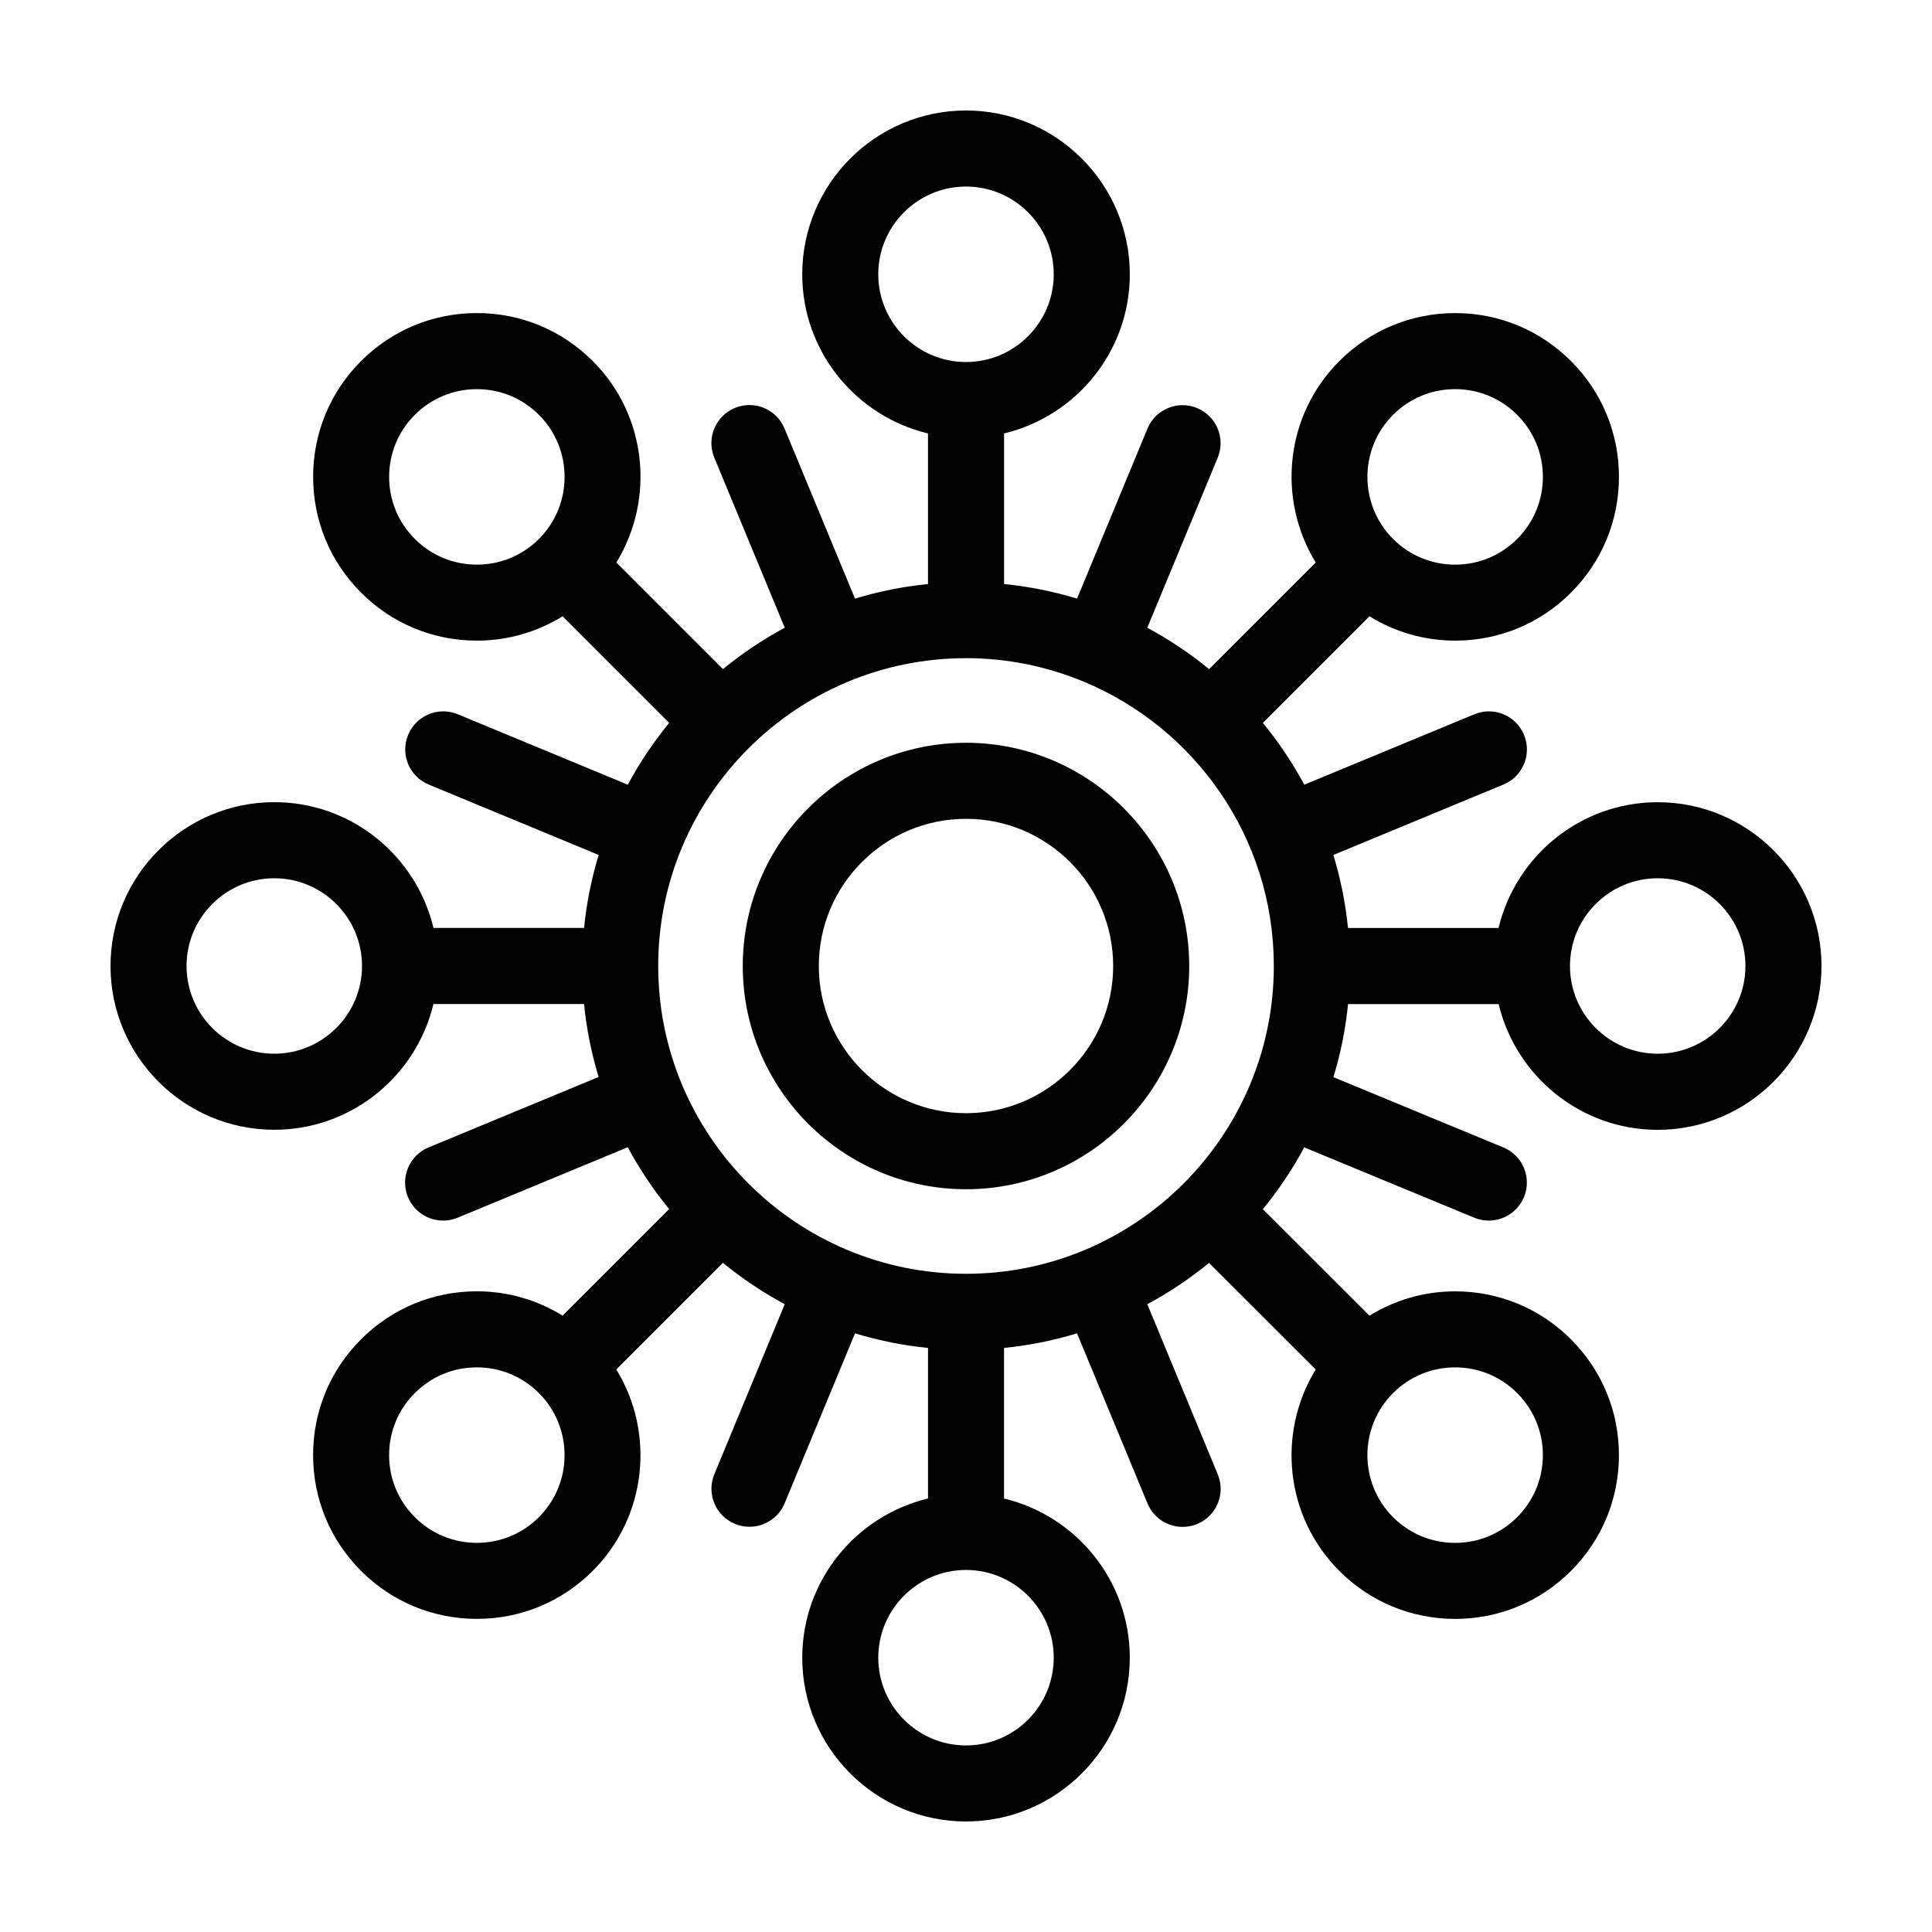
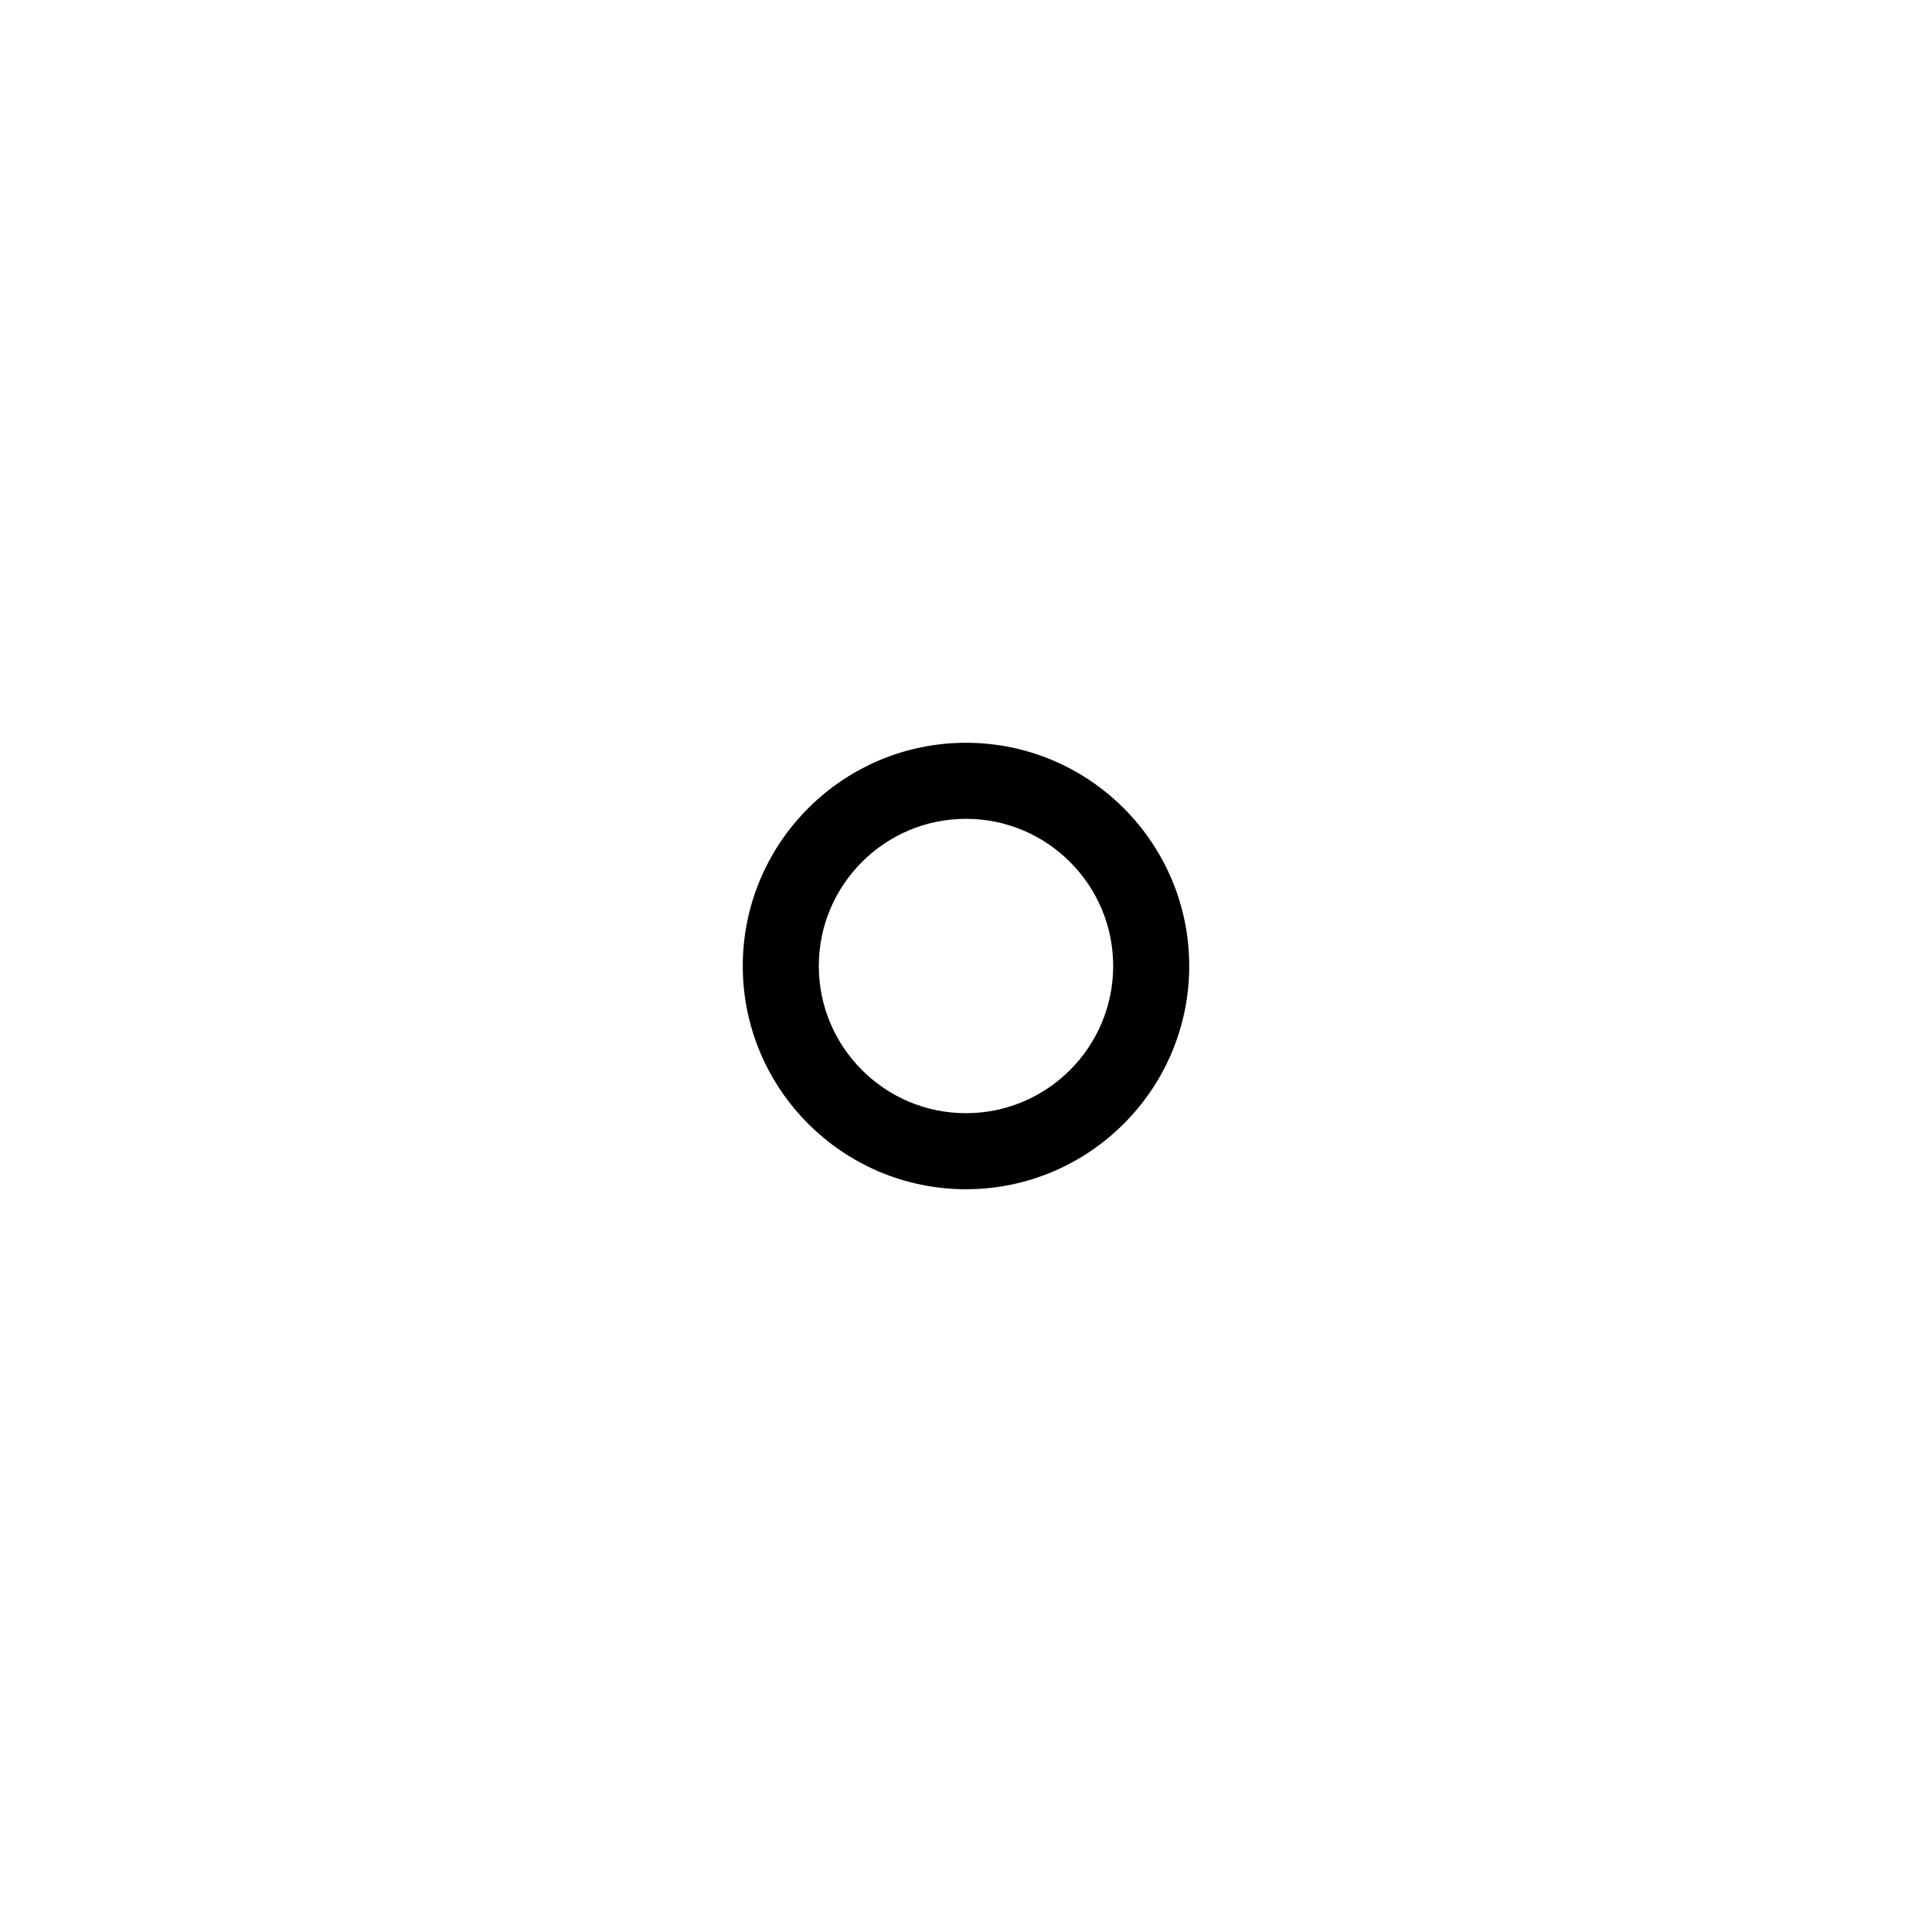
<svg xmlns="http://www.w3.org/2000/svg" fill="#000000" width="800px" height="800px" version="1.1" viewBox="144 144 512 512">
  <g>
-     <path d="m216.69 443.4c20.461 0 37.613-14.246 42.176-33.328h39.91c0.66 6.66 1.98 13.121 3.863 19.34l-45.066 18.668c-5.144 2.133-7.582 8.027-5.453 13.164 1.605 3.879 5.356 6.223 9.316 6.223 1.285 0 2.59-0.246 3.856-0.77l45.07-18.672c3.133 5.824 6.805 11.305 10.973 16.383l-28.25 28.25c-6.769-4.176-14.555-6.449-22.707-6.449-11.598 0-22.496 4.516-30.691 12.711-8.203 8.195-12.715 19.098-12.711 30.695-0.004 11.594 4.516 22.496 12.711 30.691 8.195 8.195 19.094 12.711 30.691 12.711 11.594 0 22.488-4.516 30.691-12.711 14.465-14.469 16.52-36.672 6.258-53.395l28.254-28.254c5.074 4.16 10.559 7.84 16.383 10.973l-18.656 45.047c-2.133 5.144 0.312 11.035 5.453 13.164 1.266 0.523 2.57 0.77 3.856 0.77 3.953 0 7.703-2.344 9.316-6.223l18.652-45.035c6.223 1.883 12.688 3.211 19.348 3.863v39.91c-19.078 4.566-33.328 21.719-33.328 42.18-0.008 23.934 19.465 43.402 43.398 43.402 23.93 0 43.402-19.473 43.402-43.402 0-20.461-14.246-37.613-33.328-42.18v-39.91c6.66-0.66 13.125-1.98 19.348-3.863l18.668 45.066c1.605 3.883 5.356 6.223 9.316 6.223 1.285 0 2.59-0.246 3.856-0.77 5.144-2.125 7.582-8.02 5.453-13.164l-18.672-45.074c5.812-3.129 11.289-6.801 16.359-10.953l28.273 28.242c-10.262 16.715-8.207 38.918 6.258 53.391 8.203 8.195 19.098 12.711 30.691 12.711 11.598 0 22.496-4.516 30.691-12.711 8.203-8.195 12.715-19.098 12.715-30.691 0-11.598-4.516-22.496-12.715-30.691-8.195-8.195-19.094-12.711-30.691-12.711-8.152 0-15.941 2.277-22.707 6.453l-28.258-28.227c4.168-5.074 7.844-10.559 10.977-16.379l45.062 18.637c1.258 0.523 2.562 0.766 3.848 0.766 3.953 0 7.707-2.344 9.32-6.227 2.125-5.144-0.316-11.035-5.461-13.16l-45.039-18.625c1.891-6.231 3.215-12.699 3.875-19.367h39.91c4.566 19.086 21.719 33.328 42.176 33.328 23.914-0.02 43.383-19.492 43.383-43.422s-19.473-43.402-43.402-43.402c-20.461 0-37.613 14.246-42.176 33.328h-39.91c-0.66-6.66-1.98-13.121-3.863-19.348l45.066-18.668c5.144-2.125 7.582-8.02 5.453-13.164-2.133-5.144-8.016-7.594-13.164-5.457l-45.07 18.668c-3.133-5.82-6.805-11.305-10.973-16.379l28.25-28.25c6.769 4.176 14.555 6.449 22.707 6.449 11.598 0 22.496-4.516 30.691-12.711 8.203-8.195 12.715-19.098 12.715-30.691 0-11.598-4.516-22.496-12.715-30.691-8.195-8.195-19.094-12.711-30.691-12.711-11.594 0-22.488 4.516-30.691 12.711-14.465 14.469-16.52 36.672-6.258 53.395l-28.254 28.254c-5.074-4.16-10.559-7.84-16.383-10.973l18.656-45.047c2.133-5.144-0.312-11.035-5.453-13.164-5.152-2.144-11.035 0.312-13.164 5.457l-18.652 45.035c-6.223-1.883-12.688-3.211-19.348-3.863v-39.91c19.078-4.566 33.328-21.719 33.328-42.18-0.008-23.93-19.48-43.402-43.41-43.402s-43.402 19.473-43.402 43.402c0 20.461 14.246 37.613 33.328 42.18v39.91c-6.66 0.66-13.125 1.98-19.348 3.863l-18.668-45.066c-2.133-5.144-8.004-7.598-13.164-5.457-5.144 2.125-7.582 8.02-5.453 13.164l18.672 45.074c-5.824 3.133-11.305 6.805-16.379 10.973l-28.258-28.258c10.27-16.723 8.211-38.926-6.254-53.395-8.203-8.195-19.098-12.711-30.691-12.711-11.598 0-22.496 4.516-30.691 12.711-8.203 8.195-12.715 19.098-12.711 30.695-0.004 11.594 4.516 22.496 12.711 30.691 8.195 8.195 19.094 12.711 30.691 12.711 8.152 0 15.934-2.277 22.707-6.453l28.25 28.25c-4.16 5.074-7.84 10.559-10.973 16.379l-45.047-18.656c-5.16-2.141-11.035 0.312-13.164 5.457-2.133 5.144 0.312 11.035 5.453 13.164l45.039 18.656c-1.883 6.223-3.211 12.688-3.863 19.34h-39.91c-4.566-19.086-21.719-33.328-42.176-33.328-23.941 0.012-43.414 19.484-43.414 43.418 0 23.93 19.473 43.402 43.402 43.402zm183.31-124.98c11.047 0 21.578 2.231 31.195 6.227 0.004 0 0.012 0.004 0.016 0.004 0.012 0.004 0.023 0.004 0.035 0.012 29.473 12.27 50.262 41.324 50.332 75.172 0 0.055-0.016 0.105-0.016 0.16 0 0.055 0.016 0.105 0.016 0.16-0.09 44.91-36.641 81.414-81.57 81.414-44.984 0-81.578-36.598-81.578-81.578-0.004-44.973 36.582-81.57 81.57-81.57zm-113.18 227.64c-4.394 4.394-10.23 6.812-16.445 6.812-6.211 0-12.051-2.418-16.445-6.812-4.394-4.394-6.816-10.23-6.812-16.438-0.004-6.211 2.414-12.051 6.812-16.445 4.394-4.394 10.227-6.812 16.445-6.812 6.207 0 12.051 2.418 16.445 6.812 9.062 9.066 9.062 23.82 0 32.883zm136.43 37.25c0 12.824-10.43 23.25-23.25 23.25s-23.25-10.43-23.25-23.25c0-12.82 10.43-23.254 23.25-23.254s23.25 10.434 23.25 23.254zm122.81-70.133c4.394 4.394 6.816 10.23 6.816 16.445 0 6.207-2.418 12.051-6.816 16.445-4.394 4.394-10.227 6.812-16.445 6.812-6.207 0-12.051-2.418-16.445-6.812-9.062-9.07-9.062-23.82 0-32.883 4.394-4.394 10.23-6.812 16.445-6.812 6.219-0.008 12.051 2.41 16.445 6.805zm37.25-136.43c12.824 0 23.25 10.43 23.25 23.254 0 12.82-10.43 23.25-23.25 23.25-12.82 0-23.25-10.43-23.25-23.25 0-12.824 10.43-23.254 23.25-23.254zm-70.133-122.81c4.394-4.394 10.23-6.812 16.445-6.812 6.211 0 12.051 2.418 16.445 6.812 4.394 4.394 6.816 10.23 6.816 16.445 0 6.207-2.418 12.051-6.816 16.445-4.394 4.394-10.227 6.812-16.445 6.812-6.207 0-12.051-2.418-16.445-6.812-9.066-9.074-9.066-23.824 0-32.891zm-136.43-37.25c0-12.82 10.43-23.25 23.254-23.25 12.82 0 23.25 10.43 23.25 23.25s-10.43 23.254-23.25 23.254c-12.824 0-23.254-10.434-23.254-23.254zm-122.81 70.137c-4.394-4.394-6.816-10.23-6.812-16.438-0.004-6.211 2.414-12.051 6.812-16.445 4.394-4.394 10.227-6.812 16.445-6.812 6.207 0 12.051 2.418 16.445 6.812 9.062 9.07 9.062 23.82 0 32.883-4.394 4.394-10.23 6.812-16.445 6.812-6.215-0.004-12.051-2.422-16.445-6.812zm-37.25 89.922c12.82 0 23.25 10.43 23.25 23.25 0 12.82-10.43 23.25-23.25 23.25-12.82 0.004-23.25-10.426-23.25-23.246 0-12.824 10.43-23.254 23.25-23.254z" />
    <path d="m400 459.16c32.621 0 59.156-26.539 59.156-59.156s-26.535-59.16-59.156-59.16c-32.625 0-59.16 26.535-59.16 59.16 0 32.621 26.535 59.156 59.16 59.156zm0-98.164c21.512 0 39.004 17.496 39.004 39.004 0 21.512-17.492 39.008-39.004 39.008-21.516 0-39.008-17.496-39.008-39.004s17.492-39.008 39.008-39.008z" />
  </g>
</svg>